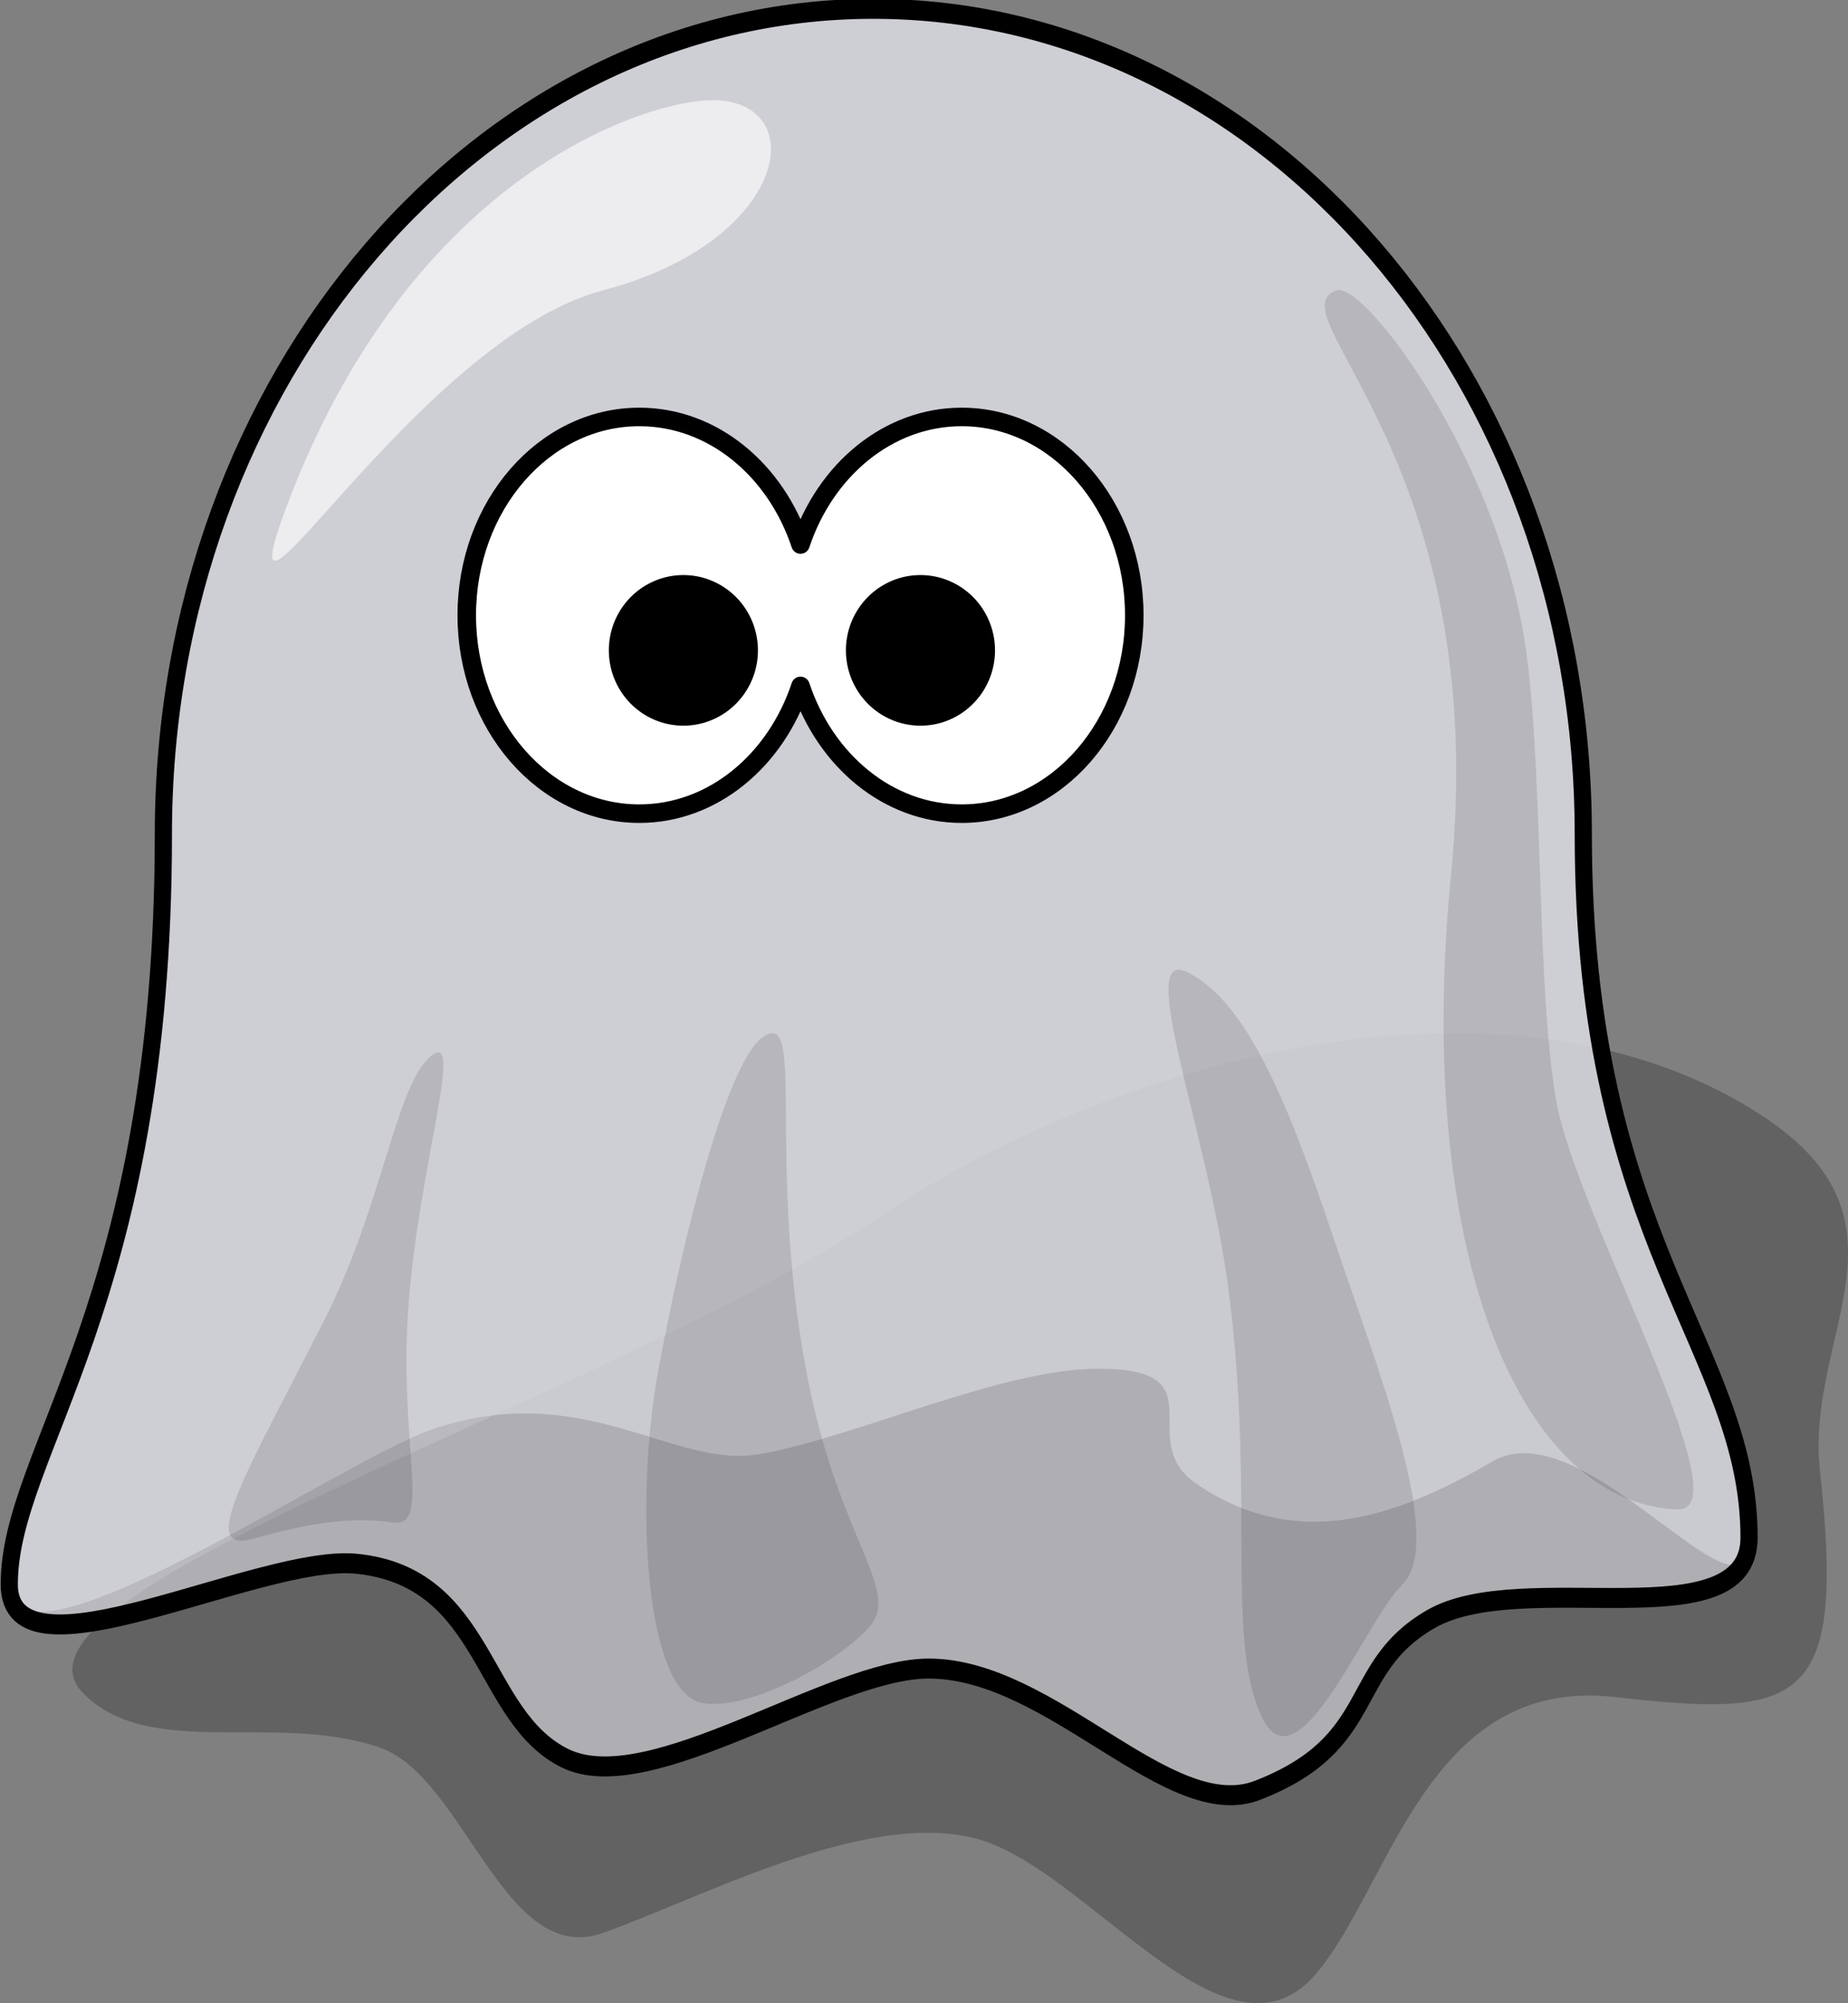
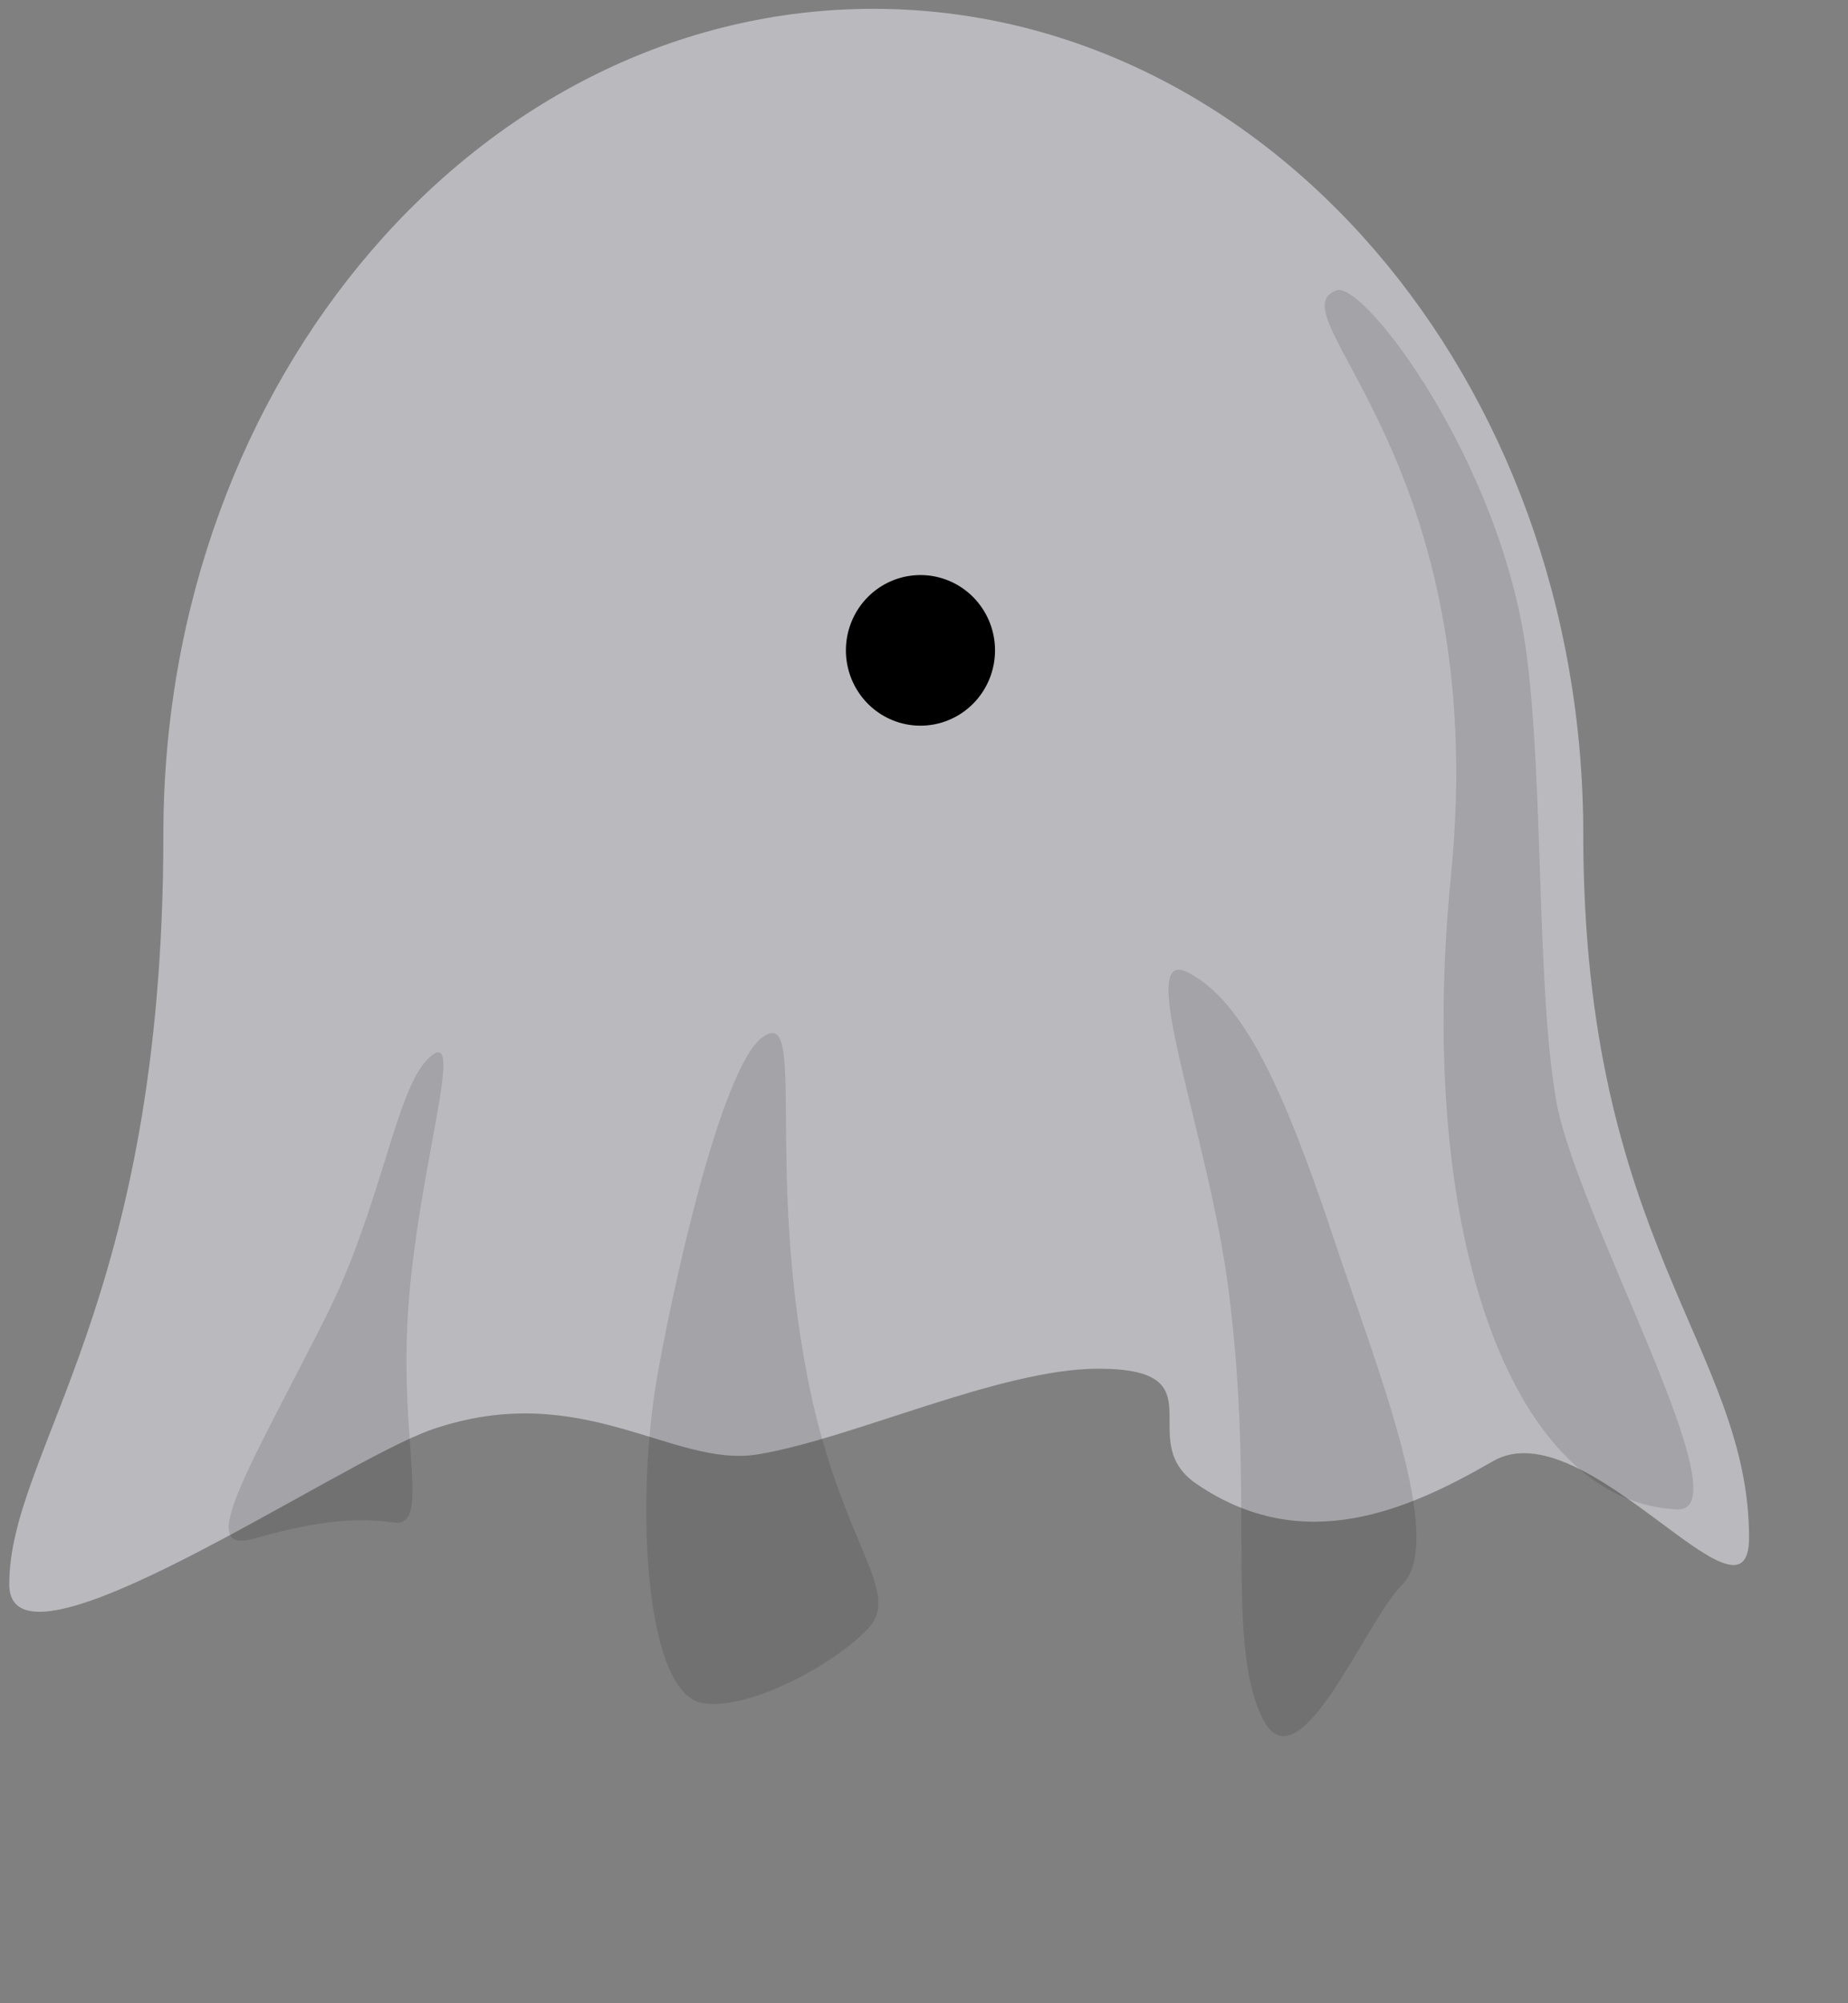
<svg xmlns="http://www.w3.org/2000/svg" version="1.0" width="399.004" height="432.226" id="svg2">
  <rect width="100%" height="100%" fill="#808080" stroke="none" />
  <defs id="defs4" />
  <g transform="translate(-155.472,-349.075)" id="layer1">
-     <path d="M 173.411,714.405 C 187.749,729.012 215.015,718.389 237.484,726.17 C 255.704,732.478 264.373,773.664 285.565,766.185 C 306.756,758.707 342.683,739.298 366.528,745.889 C 390.372,752.481 420.079,797.172 439.278,775.345 C 455.584,756.808 463.382,710.603 504.166,715.258 C 545.075,719.928 553.902,716.803 548.411,666.345 C 545.226,637.075 570.611,612.767 536.267,590.04 C 482.713,554.601 397.538,576.647 345.933,611.316 C 286.841,651.014 151.862,692.453 173.411,714.405 z" id="path3282" style="fill:#000000;fill-opacity:0.235;fill-rule:evenodd;stroke:none;stroke-width:1px;stroke-linecap:butt;stroke-linejoin:miter;stroke-opacity:1" />
    <path d="M 497.322,591.867 C 497.322,667.731 533.113,687.288 533.113,722.472 C 533.113,741.987 497.715,698.399 477.855,708.265 C 459.435,717.415 436.744,726.059 413.711,712.43 C 399.994,704.314 419.121,691.102 392.601,691.102 C 371.447,691.102 339.208,704.198 319.038,707.019 C 300.7,709.584 281.126,692.832 248.774,702.38 C 228.655,708.318 157.472,750.654 157.472,731.139 C 157.472,706.285 190.745,679.211 190.745,591.867 C 190.745,507.252 259.418,438.579 344.034,438.579 C 428.649,438.579 497.322,507.252 497.322,591.867 z" transform="matrix(1,0,0,1.162,0,-158.649)" id="path2399" style="fill:#dbdbe3;fill-opacity:0.627;fill-rule:nonzero;stroke:none;stroke-width:3.71;stroke-linecap:round;stroke-linejoin:round;stroke-miterlimit:4;stroke-opacity:1" />
-     <path d="M 497.322,591.867 C 497.322,667.731 533.113,687.288 533.113,722.472 C 533.113,741.987 484.23,727.751 464.369,737.616 C 445.949,746.767 453.495,760.551 426.974,769.394 C 407.92,775.748 382.514,746.781 355.994,746.781 C 334.841,746.781 295.798,771.196 277.46,763.436 C 259.123,755.676 260.863,729.823 232.511,727.325 C 211.352,725.461 157.472,750.654 157.472,731.139 C 157.472,706.285 190.745,679.211 190.745,591.867 C 190.745,507.252 259.418,438.579 344.034,438.579 C 428.649,438.579 497.322,507.252 497.322,591.867 z" transform="matrix(1,0,0,1.162,0,-158.649)" id="path2383" style="fill:#dbdbe3;fill-opacity:0.627;fill-rule:nonzero;stroke:#000000;stroke-width:3.71;stroke-linecap:round;stroke-linejoin:round;stroke-miterlimit:4;stroke-opacity:1" />
-     <path d="M 293.501,439.042 C 272.938,439.042 256.25,458.217 256.25,481.844 C 256.25,505.471 272.938,524.645 293.501,524.645 C 309.39,524.645 322.961,513.185 328.312,497.081 C 333.664,513.185 347.235,524.645 363.124,524.645 C 383.687,524.645 400.375,505.471 400.375,481.844 C 400.375,458.217 383.687,439.042 363.124,439.042 C 347.238,439.042 333.666,450.47 328.312,466.568 C 322.959,450.47 309.387,439.042 293.501,439.042 z" id="path2387" style="opacity:1;fill:#ffffff;fill-opacity:1;fill-rule:nonzero;stroke:#000000;stroke-width:4;stroke-linecap:round;stroke-linejoin:round;stroke-miterlimit:4;stroke-dasharray:none;stroke-opacity:1" />
    <path d="M 497.322,591.867 A 153.288,153.288 0 1 1 190.745,591.867 A 153.288,153.288 0 1 1 497.322,591.867 z" transform="matrix(0.105,0,0,0.106,318.087,426.673)" id="path2389" style="opacity:1;fill:#000000;fill-opacity:1;fill-rule:nonzero;stroke:none;stroke-width:55.657;stroke-linecap:round;stroke-linejoin:round;stroke-miterlimit:4;stroke-dasharray:none;stroke-opacity:1" />
-     <path d="M 497.322,591.867 A 153.288,153.288 0 1 1 190.745,591.867 A 153.288,153.288 0 1 1 497.322,591.867 z" transform="matrix(0.105,0,0,0.106,266.9,426.673)" id="path2396" style="opacity:1;fill:#000000;fill-opacity:1;fill-rule:nonzero;stroke:none;stroke-width:55.657;stroke-linecap:round;stroke-linejoin:round;stroke-miterlimit:4;stroke-dasharray:none;stroke-opacity:1" />
    <path d="M 444.063,411.723 C 449.966,409.643 479.661,448.928 485.075,490.212 C 488.758,518.291 487.197,561.63 491.439,586.379 C 495.682,611.128 532.355,675.369 517.602,674.767 C 482.954,673.353 460.85,617.618 468.762,537.902 C 477.683,448.003 430.136,416.631 444.063,411.723 z" id="path2398" style="fill:#000000;fill-opacity:0.118;fill-rule:evenodd;stroke:none;stroke-width:1px;stroke-linecap:butt;stroke-linejoin:miter;stroke-opacity:1" />
    <path d="M 458.205,691.031 C 450.187,698.886 435.578,736.285 427.8,719.315 C 420.021,702.344 426.513,672.124 420.729,627.391 C 416.329,593.367 400.141,552.766 412.051,558.952 C 423.919,565.118 432.544,583.703 443.356,616.077 C 452.809,644.381 467.812,681.619 458.205,691.031 z" id="path3170" style="fill:#000000;fill-opacity:0.118;fill-rule:evenodd;stroke:none;stroke-width:1px;stroke-linecap:butt;stroke-linejoin:miter;stroke-opacity:1" />
    <path d="M 342.941,700.415 C 335.27,708.611 316.497,718.369 307,716.522 C 294.488,714.089 292.562,672.134 297.585,644.862 C 302.535,617.992 312.072,578.82 320.041,572.944 C 329.733,565.798 320.743,599.717 329.834,646.347 C 336.79,682.028 350.426,692.418 342.941,700.415 z" id="path3172" style="fill:#000000;fill-opacity:0.118;fill-rule:evenodd;stroke:none;stroke-width:1px;stroke-linecap:butt;stroke-linejoin:miter;stroke-opacity:1" />
    <path d="M 240.416,677.596 C 229.309,675.975 218.801,678.736 210.011,681.131 C 197.713,684.482 209.23,665.977 225.567,633.755 C 237.923,609.386 240.822,584.271 247.987,577.438 C 256.523,569.298 245.6,601.135 243.573,632.063 C 241.693,660.746 248.609,678.791 240.416,677.596 z" id="path3174" style="fill:#000000;fill-opacity:0.118;fill-rule:evenodd;stroke:none;stroke-width:1px;stroke-linecap:butt;stroke-linejoin:miter;stroke-opacity:1" />
-     <path d="M 217.082,459.1 C 244.418,385.43 297.035,369.961 310.42,370.711 C 330.747,371.85 325.144,401.335 285.671,411.723 C 245.44,422.312 202.699,497.86 217.082,459.1 z" id="path3279" style="fill:#ffffff;fill-opacity:0.627;fill-rule:evenodd;stroke:none;stroke-width:1px;stroke-linecap:butt;stroke-linejoin:miter;stroke-opacity:1" />
  </g>
</svg>